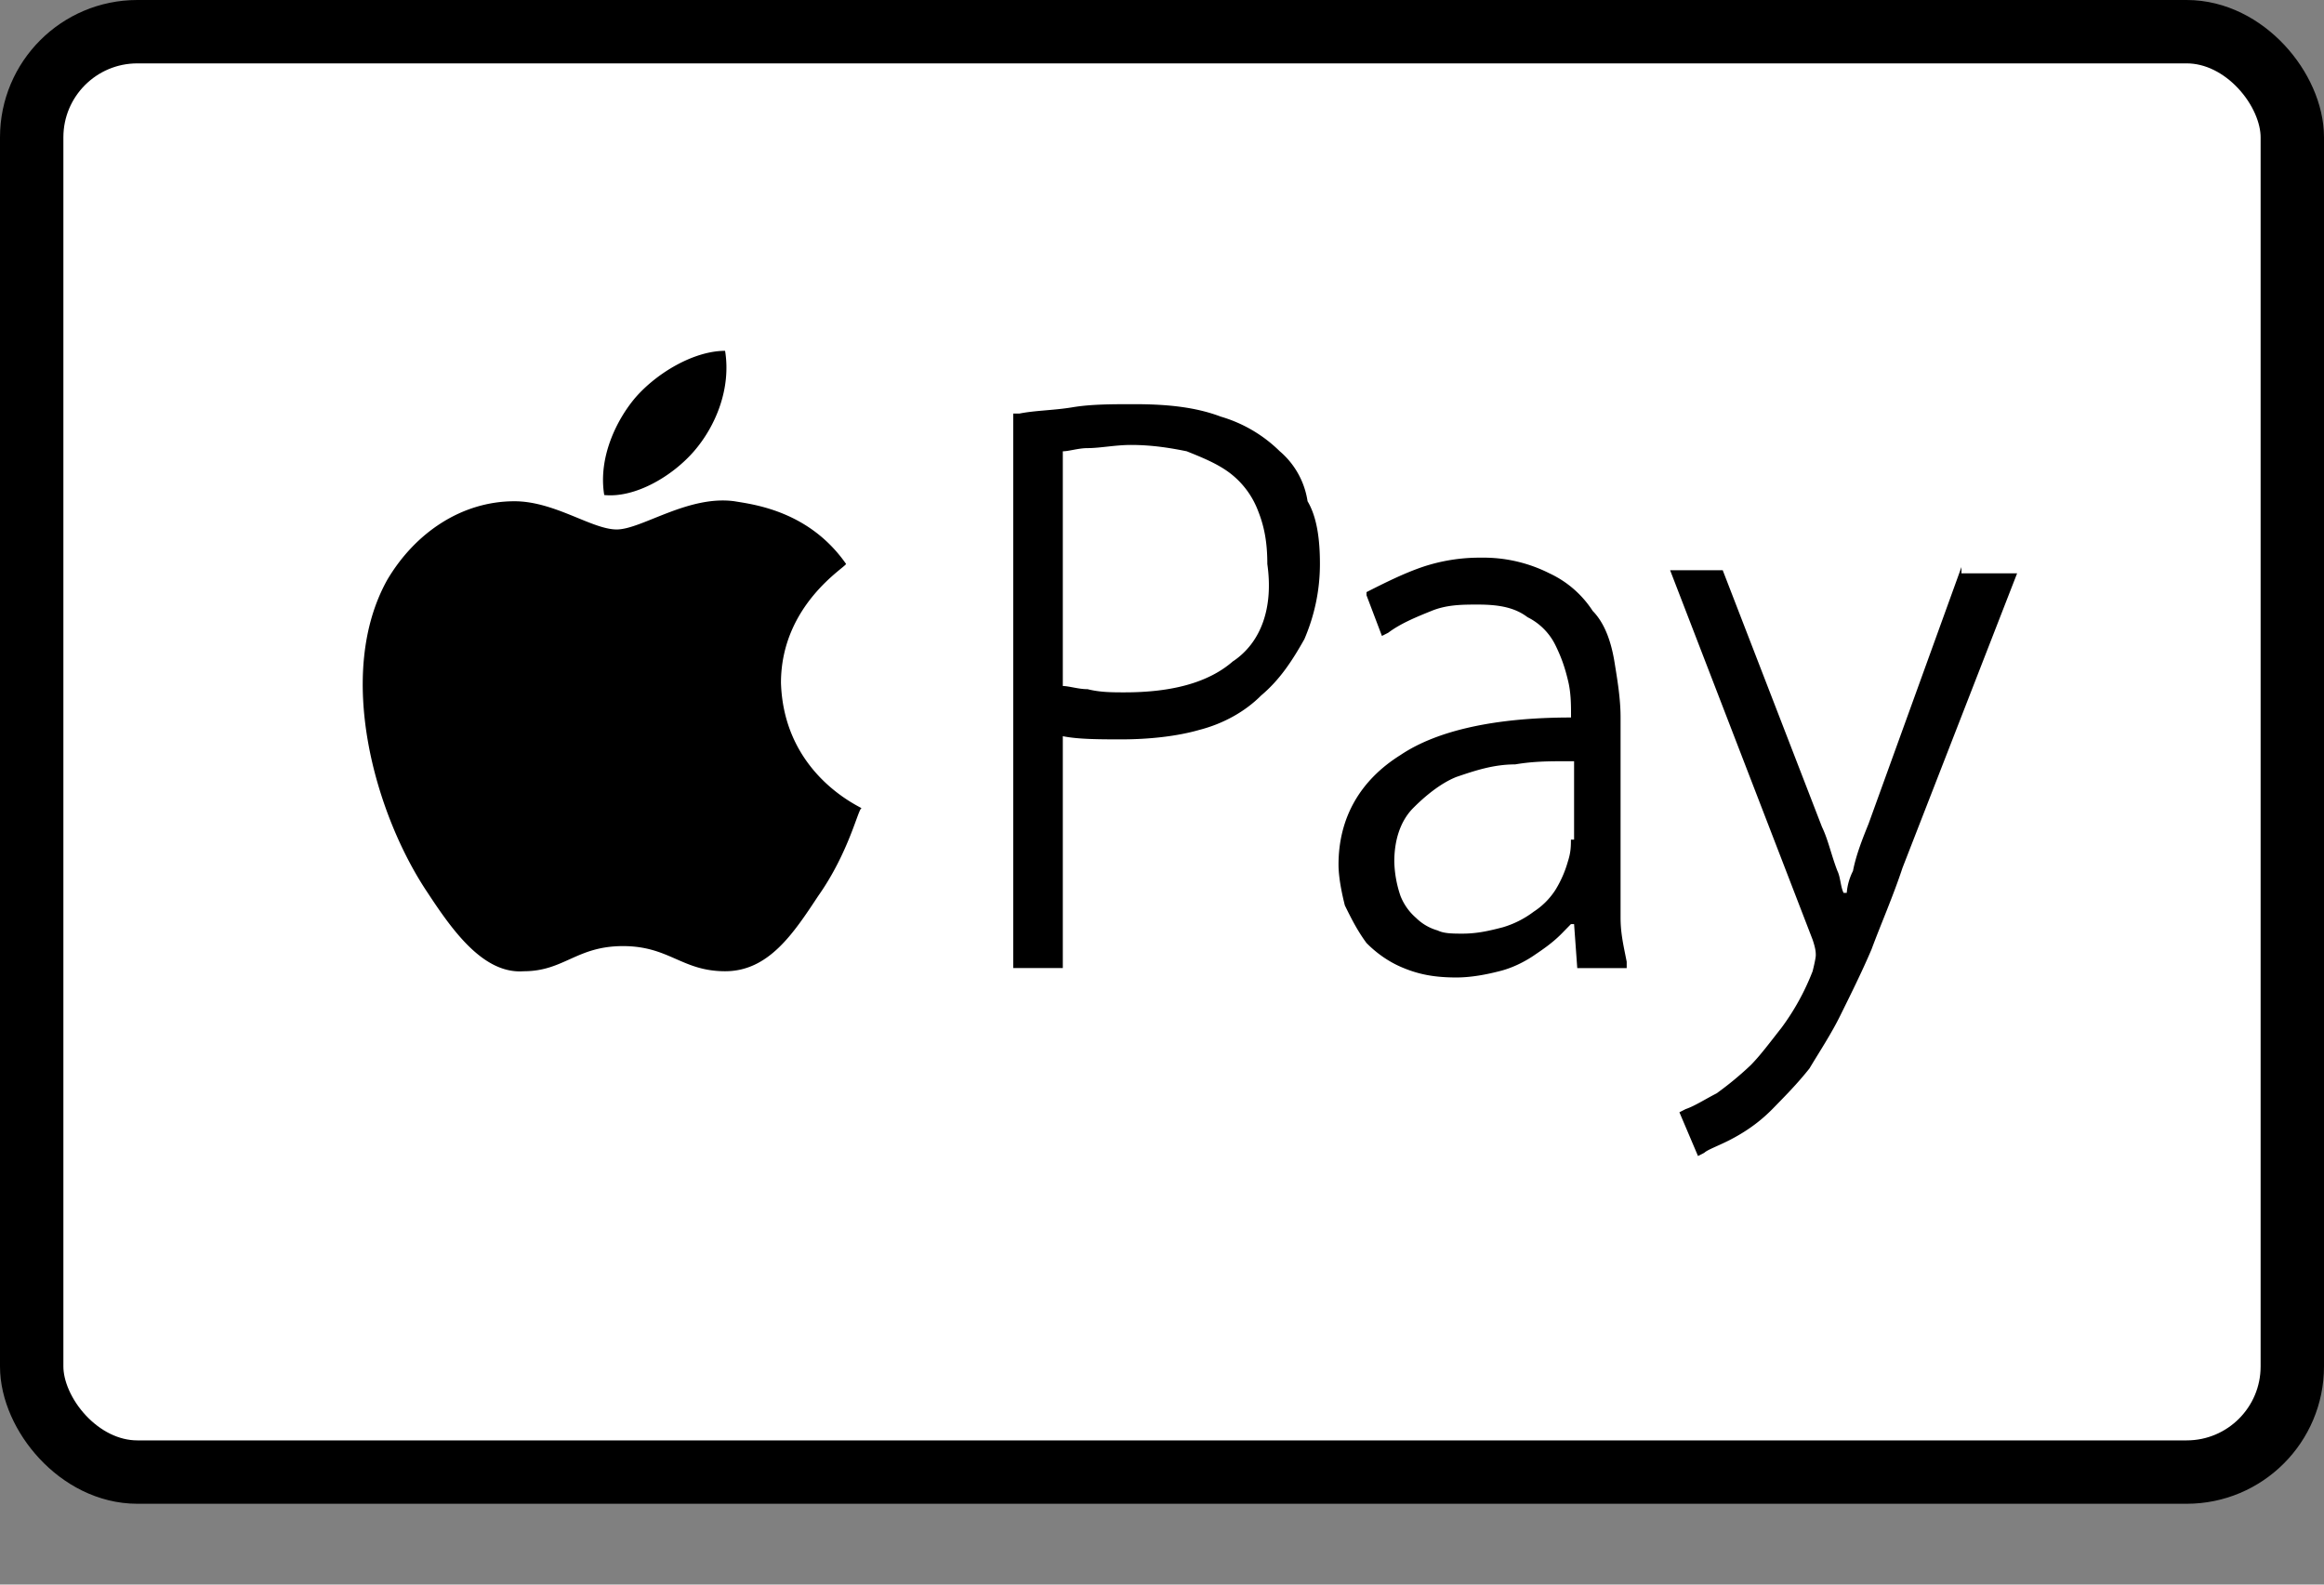
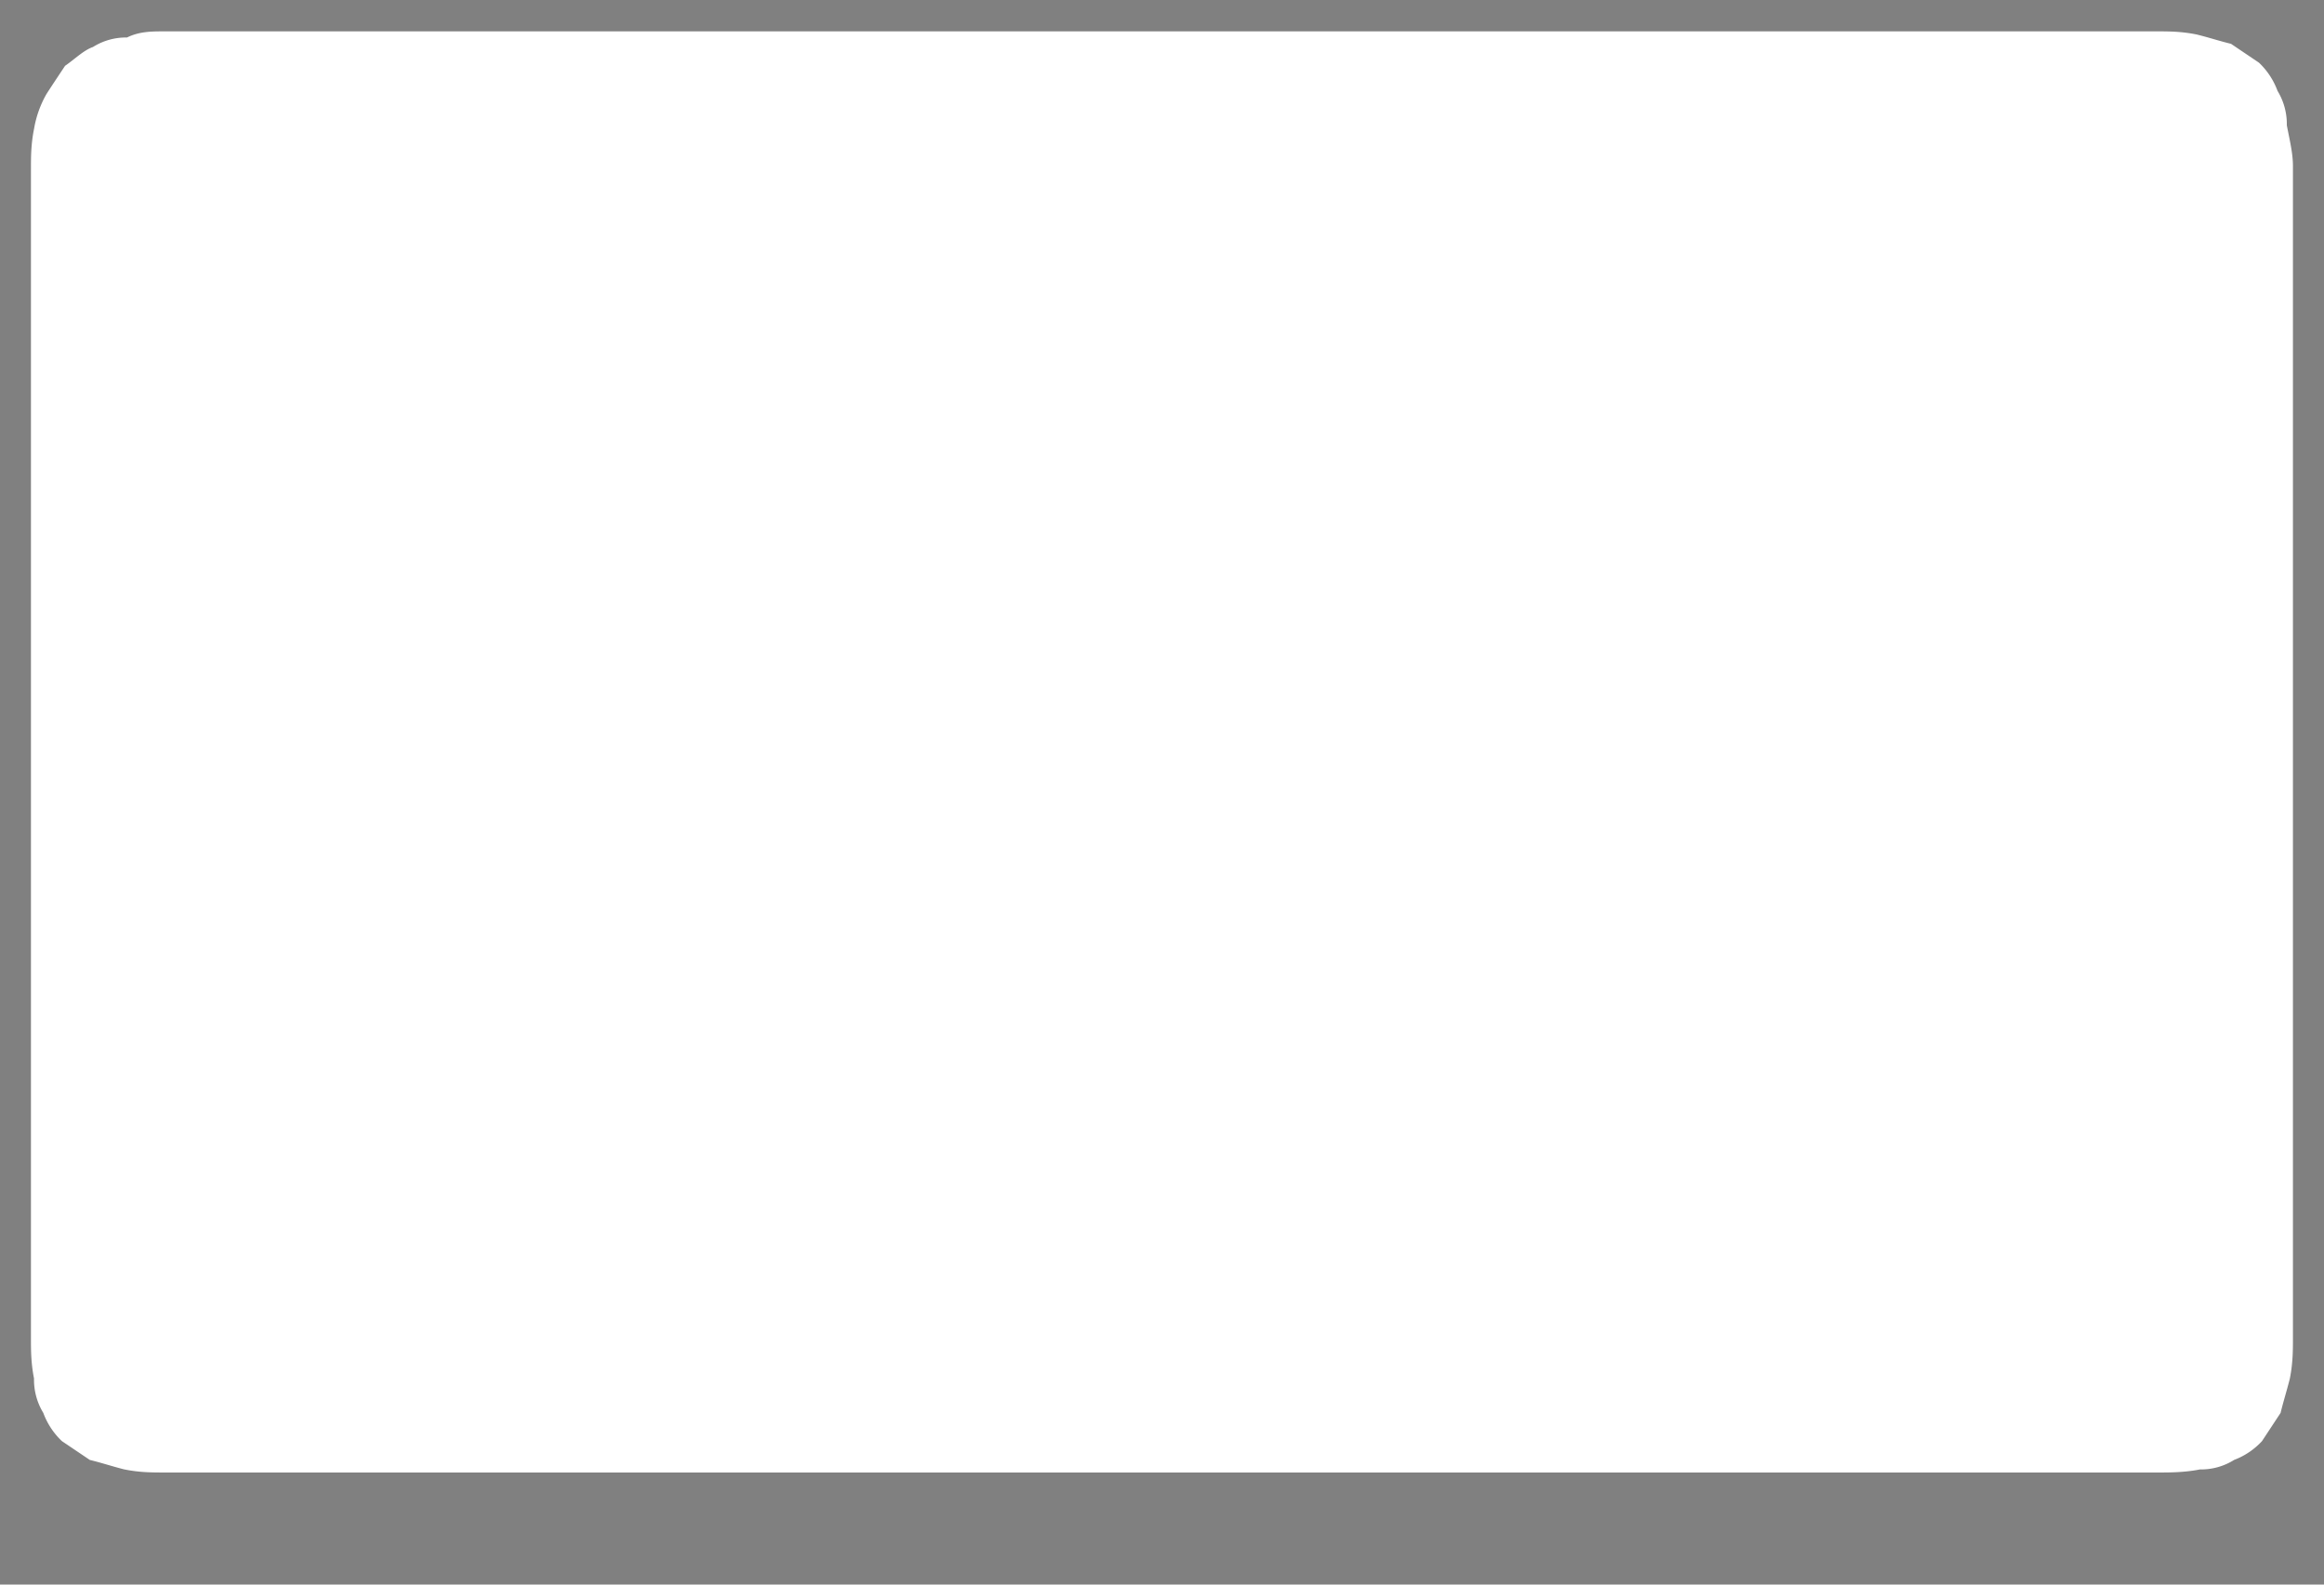
<svg xmlns="http://www.w3.org/2000/svg" width="22" height="15" fill="none" viewBox="0 0 22 15">
  <rect x="0" y="0" width="22" height="15" fill="#808080" stroke="none" />
  <path fill="#fff" d="M20.034.297h.382c.117 0 .234 0 .381.03.117.029.205.059.323.088l.264.178a.7.7 0 0 1 .176.267.603.603 0 0 1 .088.326c.029.149.058.267.058.386v11.092c0 .118 0 .237-.029.385-.03.119-.059.208-.088.326l-.176.267a.693.693 0 0 1-.264.178.587.587 0 0 1-.323.09c-.146.029-.293.029-.381.029H1.554c-.117 0-.234 0-.381-.03-.117-.03-.205-.06-.323-.089l-.264-.178a.701.701 0 0 1-.176-.267.602.602 0 0 1-.088-.326c-.029-.148-.029-.267-.029-.385V1.601c0-.118 0-.237.03-.385A1 1 0 0 1 .44.89C.498.8.557.712.616.623.704.563.792.475.88.445a.586.586 0 0 1 .322-.09c.118-.058.235-.058.352-.058h18.48z" />
-   <path fill="#000" d="M7.393 6.465c0-.741.616-1.097.616-1.127-.352-.504-.88-.563-1.056-.593-.44-.06-.88.267-1.115.267s-.587-.267-.968-.267c-.499 0-.939.297-1.203.742-.498.89-.117 2.224.382 2.965.234.356.528.771.909.742.381 0 .499-.238.939-.238.44 0 .557.238.968.238.41 0 .645-.356.88-.712.293-.415.38-.83.41-.83.03 0-.733-.297-.762-1.187zM6.57 4.271c.206-.238.352-.594.294-.95-.294 0-.646.208-.851.445-.176.208-.352.564-.293.92.293.03.645-.178.85-.415zm5.544 0a1.326 1.326 0 0 0-.557-.327c-.235-.089-.499-.118-.822-.118-.205 0-.41 0-.586.03-.176.029-.352.029-.499.059h-.058v5.249h.469V6.969c.147.03.352.03.557.03.264 0 .528-.03.733-.089.235-.06.44-.178.587-.326.176-.148.293-.326.41-.534.089-.208.147-.445.147-.712 0-.237-.029-.445-.117-.593a.772.772 0 0 0-.264-.474zm-.44 1.987c-.235.207-.587.296-1.027.296-.117 0-.234 0-.351-.03-.088 0-.177-.03-.235-.03V4.272c.059 0 .147-.03.235-.03.117 0 .263-.03.41-.03.205 0 .381.03.528.06.147.059.293.118.41.207a.81.81 0 0 1 .265.356c.059.148.088.297.088.504.059.415-.059.742-.323.92zm3.667 2.431V6.791c0-.178-.03-.355-.059-.533-.03-.178-.088-.356-.205-.475a.979.979 0 0 0-.41-.356 1.386 1.386 0 0 0-.646-.148 1.7 1.7 0 0 0-.558.089c-.175.06-.351.148-.527.237v.03l.146.385.059-.03c.117-.088.264-.148.41-.207.147-.06.294-.06.44-.06.206 0 .352.03.47.12a.58.58 0 0 1 .264.266c.058.119.088.208.117.327.03.118.03.237.03.326v.03c-.704 0-1.262.118-1.614.355-.381.238-.587.593-.587 1.038 0 .119.03.267.06.386.058.118.117.237.205.356.088.089.205.178.352.237.146.06.293.089.498.089.147 0 .293-.03.41-.06.118-.029.236-.088.324-.148.087-.059.175-.118.263-.207l.088-.09h.03l.03.416h.468v-.06c-.029-.148-.058-.266-.058-.415zm-.47-.741c0 .06 0 .119-.029.208a1.06 1.06 0 0 1-.117.267.69.69 0 0 1-.206.207.914.914 0 0 1-.293.148c-.117.03-.235.06-.381.06-.088 0-.176 0-.235-.03a.471.471 0 0 1-.205-.119.531.531 0 0 1-.147-.207 1.078 1.078 0 0 1-.059-.326c0-.208.06-.386.177-.505.117-.118.263-.237.41-.296.176-.06.352-.119.557-.119.177-.03.323-.03.5-.03h.058v.742h-.03zm3.697-2.58l-.88 2.432c-.06.148-.118.296-.147.445a.553.553 0 0 0-.059.207h-.03c-.029-.06-.029-.148-.058-.207-.058-.149-.088-.297-.146-.416l-.94-2.431h-.498l1.35 3.5c.029.088.029.118.029.147 0 0 0 .03-.03.149a2.285 2.285 0 0 1-.293.533c-.117.149-.205.267-.293.356a3.116 3.116 0 0 1-.323.267c-.117.06-.205.119-.293.149l-.059.03.176.414.059-.03c.03-.029.117-.059.235-.118.117-.06.264-.148.41-.296.117-.12.235-.238.352-.386.088-.148.206-.326.293-.504.088-.178.206-.415.294-.623.088-.237.205-.504.293-.771l1.085-2.788h-.527v-.06z" />
-   <rect width="21.4" height="13.635" x=".3" y=".3" stroke="#000" stroke-width=".6" rx="1" />
</svg>